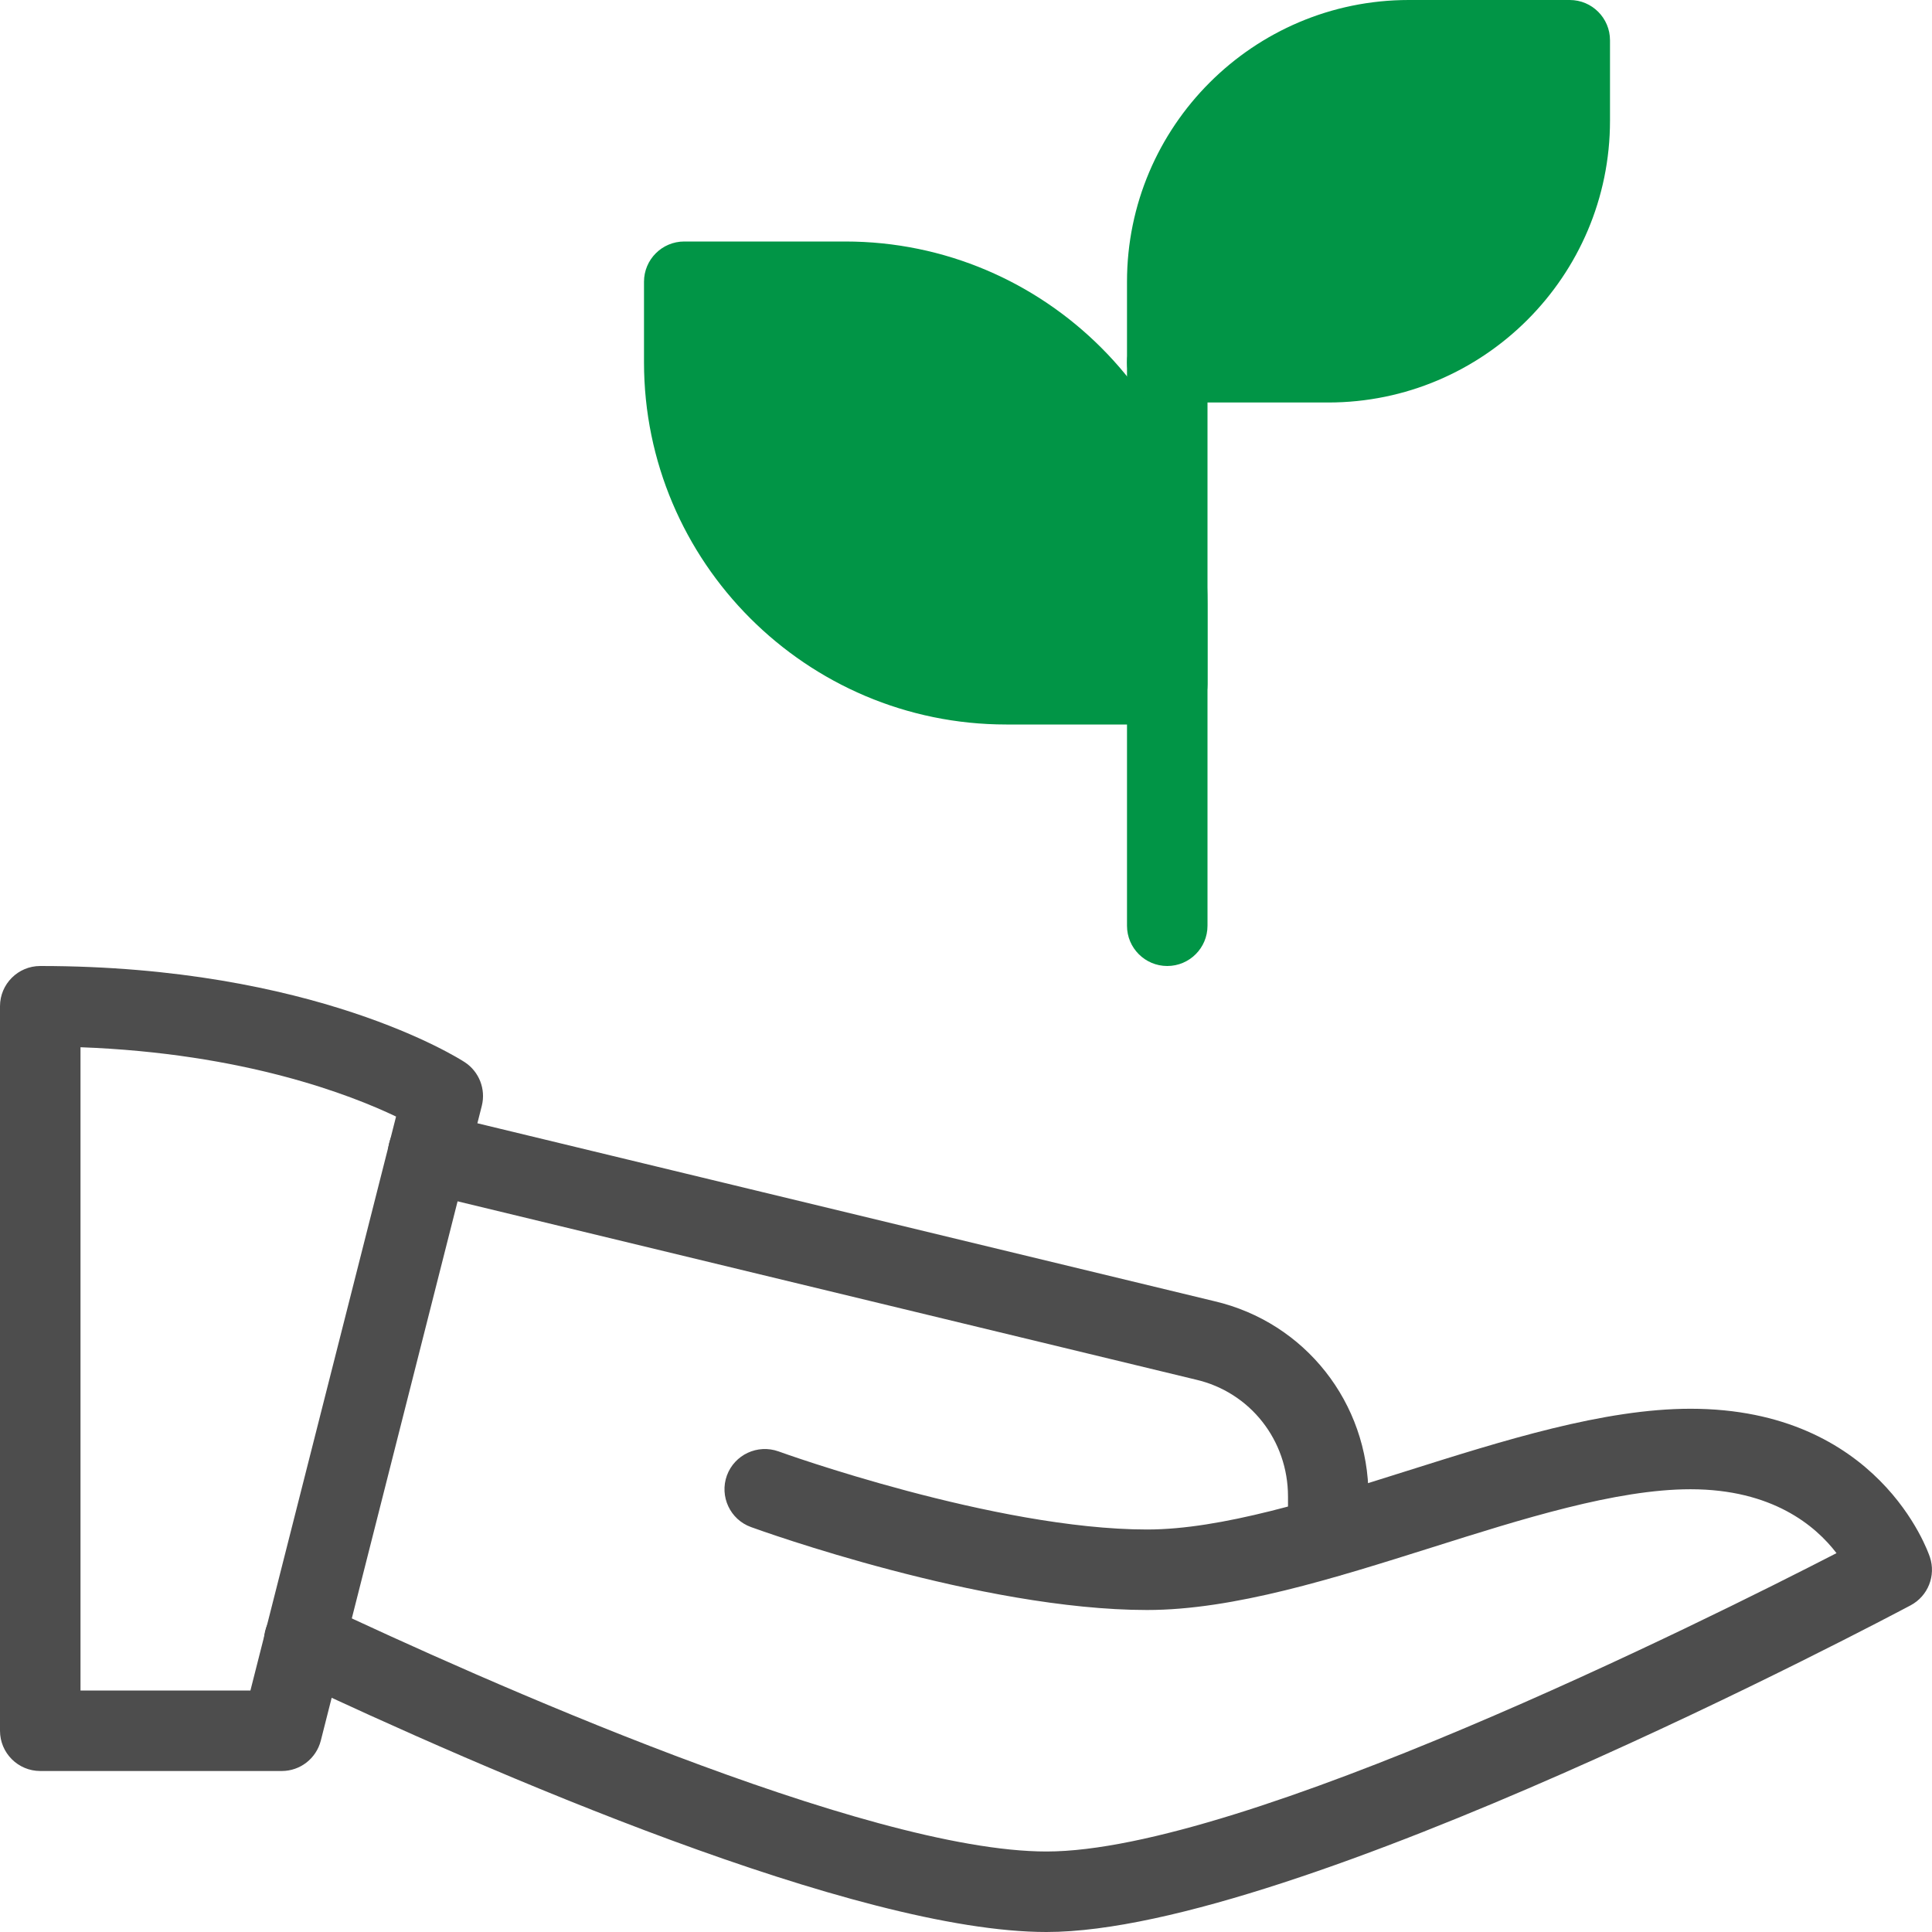
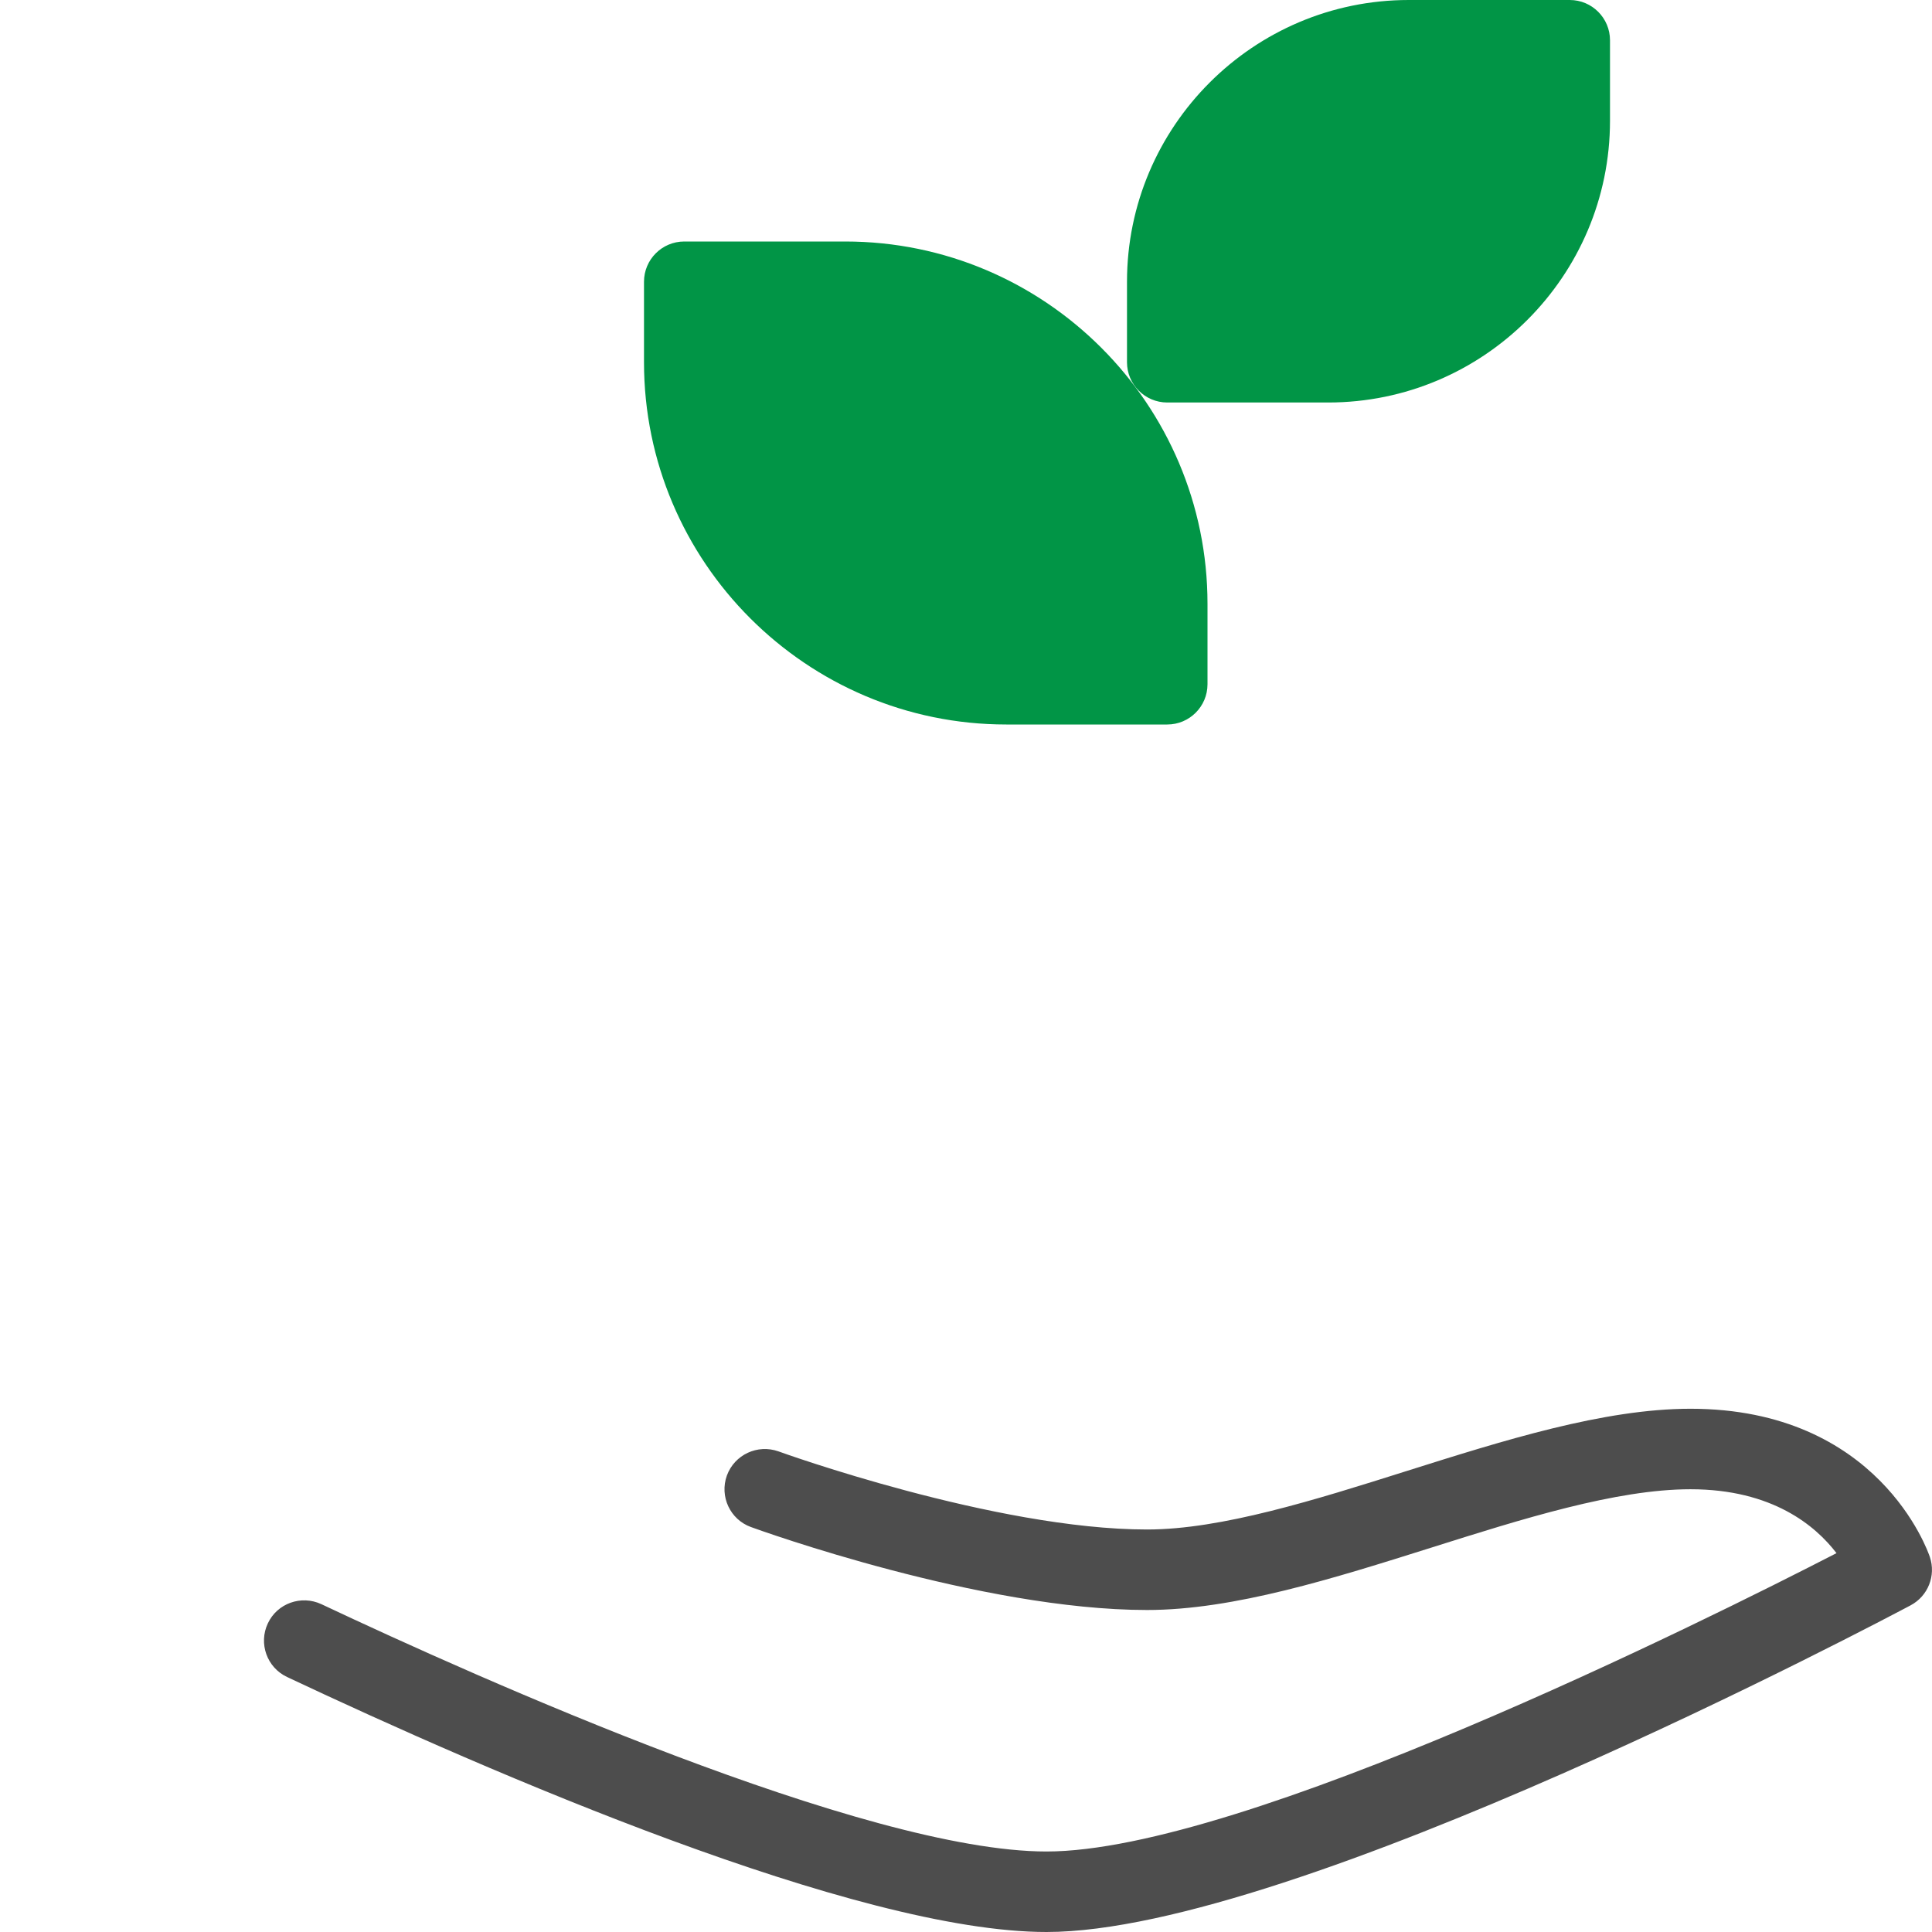
<svg xmlns="http://www.w3.org/2000/svg" width="42" height="42" viewBox="0 0 42 42" fill="none">
  <g clip-path="url(#clip0_973_3515)">
-     <path d="M6.125 38.5H0.875C0.392 38.5 0 38.108 0 37.625V21.875C0 21.392 0.392 21 0.875 21C6.827 21 9.972 23.006 10.103 23.091C10.416 23.296 10.565 23.677 10.474 24.04L6.974 37.84C6.874 38.229 6.526 38.5 6.125 38.5ZM1.75 36.75H5.444L8.61 24.273C7.625 23.802 5.304 22.897 1.75 22.766V36.75Z" fill="#4D4D4D" />
    <path d="M22.75 42C18.62 42 10.634 38.528 6.24 36.456C5.803 36.251 5.617 35.728 5.822 35.292C6.027 34.853 6.55 34.669 6.988 34.874C10.418 36.491 18.817 40.25 22.75 40.25C27.006 40.25 37.038 35.25 39.924 33.764C39.469 33.169 38.529 32.375 36.75 32.375C35.135 32.375 33.087 33.021 31.106 33.647C29.001 34.31 26.822 35 24.937 35C21.325 35 16.529 33.271 16.326 33.197C15.872 33.033 15.638 32.531 15.802 32.076C15.969 31.622 16.469 31.39 16.924 31.552C16.97 31.57 21.635 33.25 24.937 33.25C26.552 33.25 28.6 32.604 30.581 31.978C32.686 31.314 34.865 30.625 36.75 30.625C40.833 30.625 41.91 33.717 41.954 33.849C42.089 34.253 41.914 34.696 41.536 34.898C40.992 35.185 28.155 42 22.75 42Z" fill="#4D4D4D" />
-     <path d="M28.875 34.283C28.392 34.283 28 33.891 28 33.408V32.533C28 31.311 27.178 30.265 25.998 29.992L9.104 25.912C8.633 25.799 8.344 25.326 8.458 24.855C8.572 24.383 9.053 24.105 9.513 24.21L26.401 28.287C28.371 28.747 29.75 30.494 29.75 32.533V33.408C29.75 33.891 29.358 34.283 28.875 34.283Z" fill="#4D4D4D" />
-     <path d="M25.375 21C24.892 21 24.5 20.608 24.5 20.125V7.875C24.5 7.392 24.892 7 25.375 7C25.858 7 26.25 7.392 26.25 7.875V20.125C26.25 20.608 25.858 21 25.375 21Z" fill="#019546" />
    <path d="M28.875 8.75H25.375C24.892 8.75 24.5 8.358 24.5 7.875V6.125C24.5 2.748 27.247 0 30.625 0H34.125C34.608 0 35 0.392 35 0.875V2.625C35 6.003 32.252 8.75 28.875 8.75Z" fill="#019546" />
    <path d="M25.375 15.75H21.875C17.533 15.75 14 12.217 14 7.875V6.125C14 5.642 14.392 5.25 14.875 5.25H18.375C22.717 5.25 26.25 8.783 26.25 13.125V14.875C26.25 15.358 25.858 15.75 25.375 15.75Z" fill="#019546" />
  </g>
  <defs>
    <clipPath id="clip0_973_3515">
      <rect width="42" height="42" fill="white" />
    </clipPath>
  </defs>
</svg>